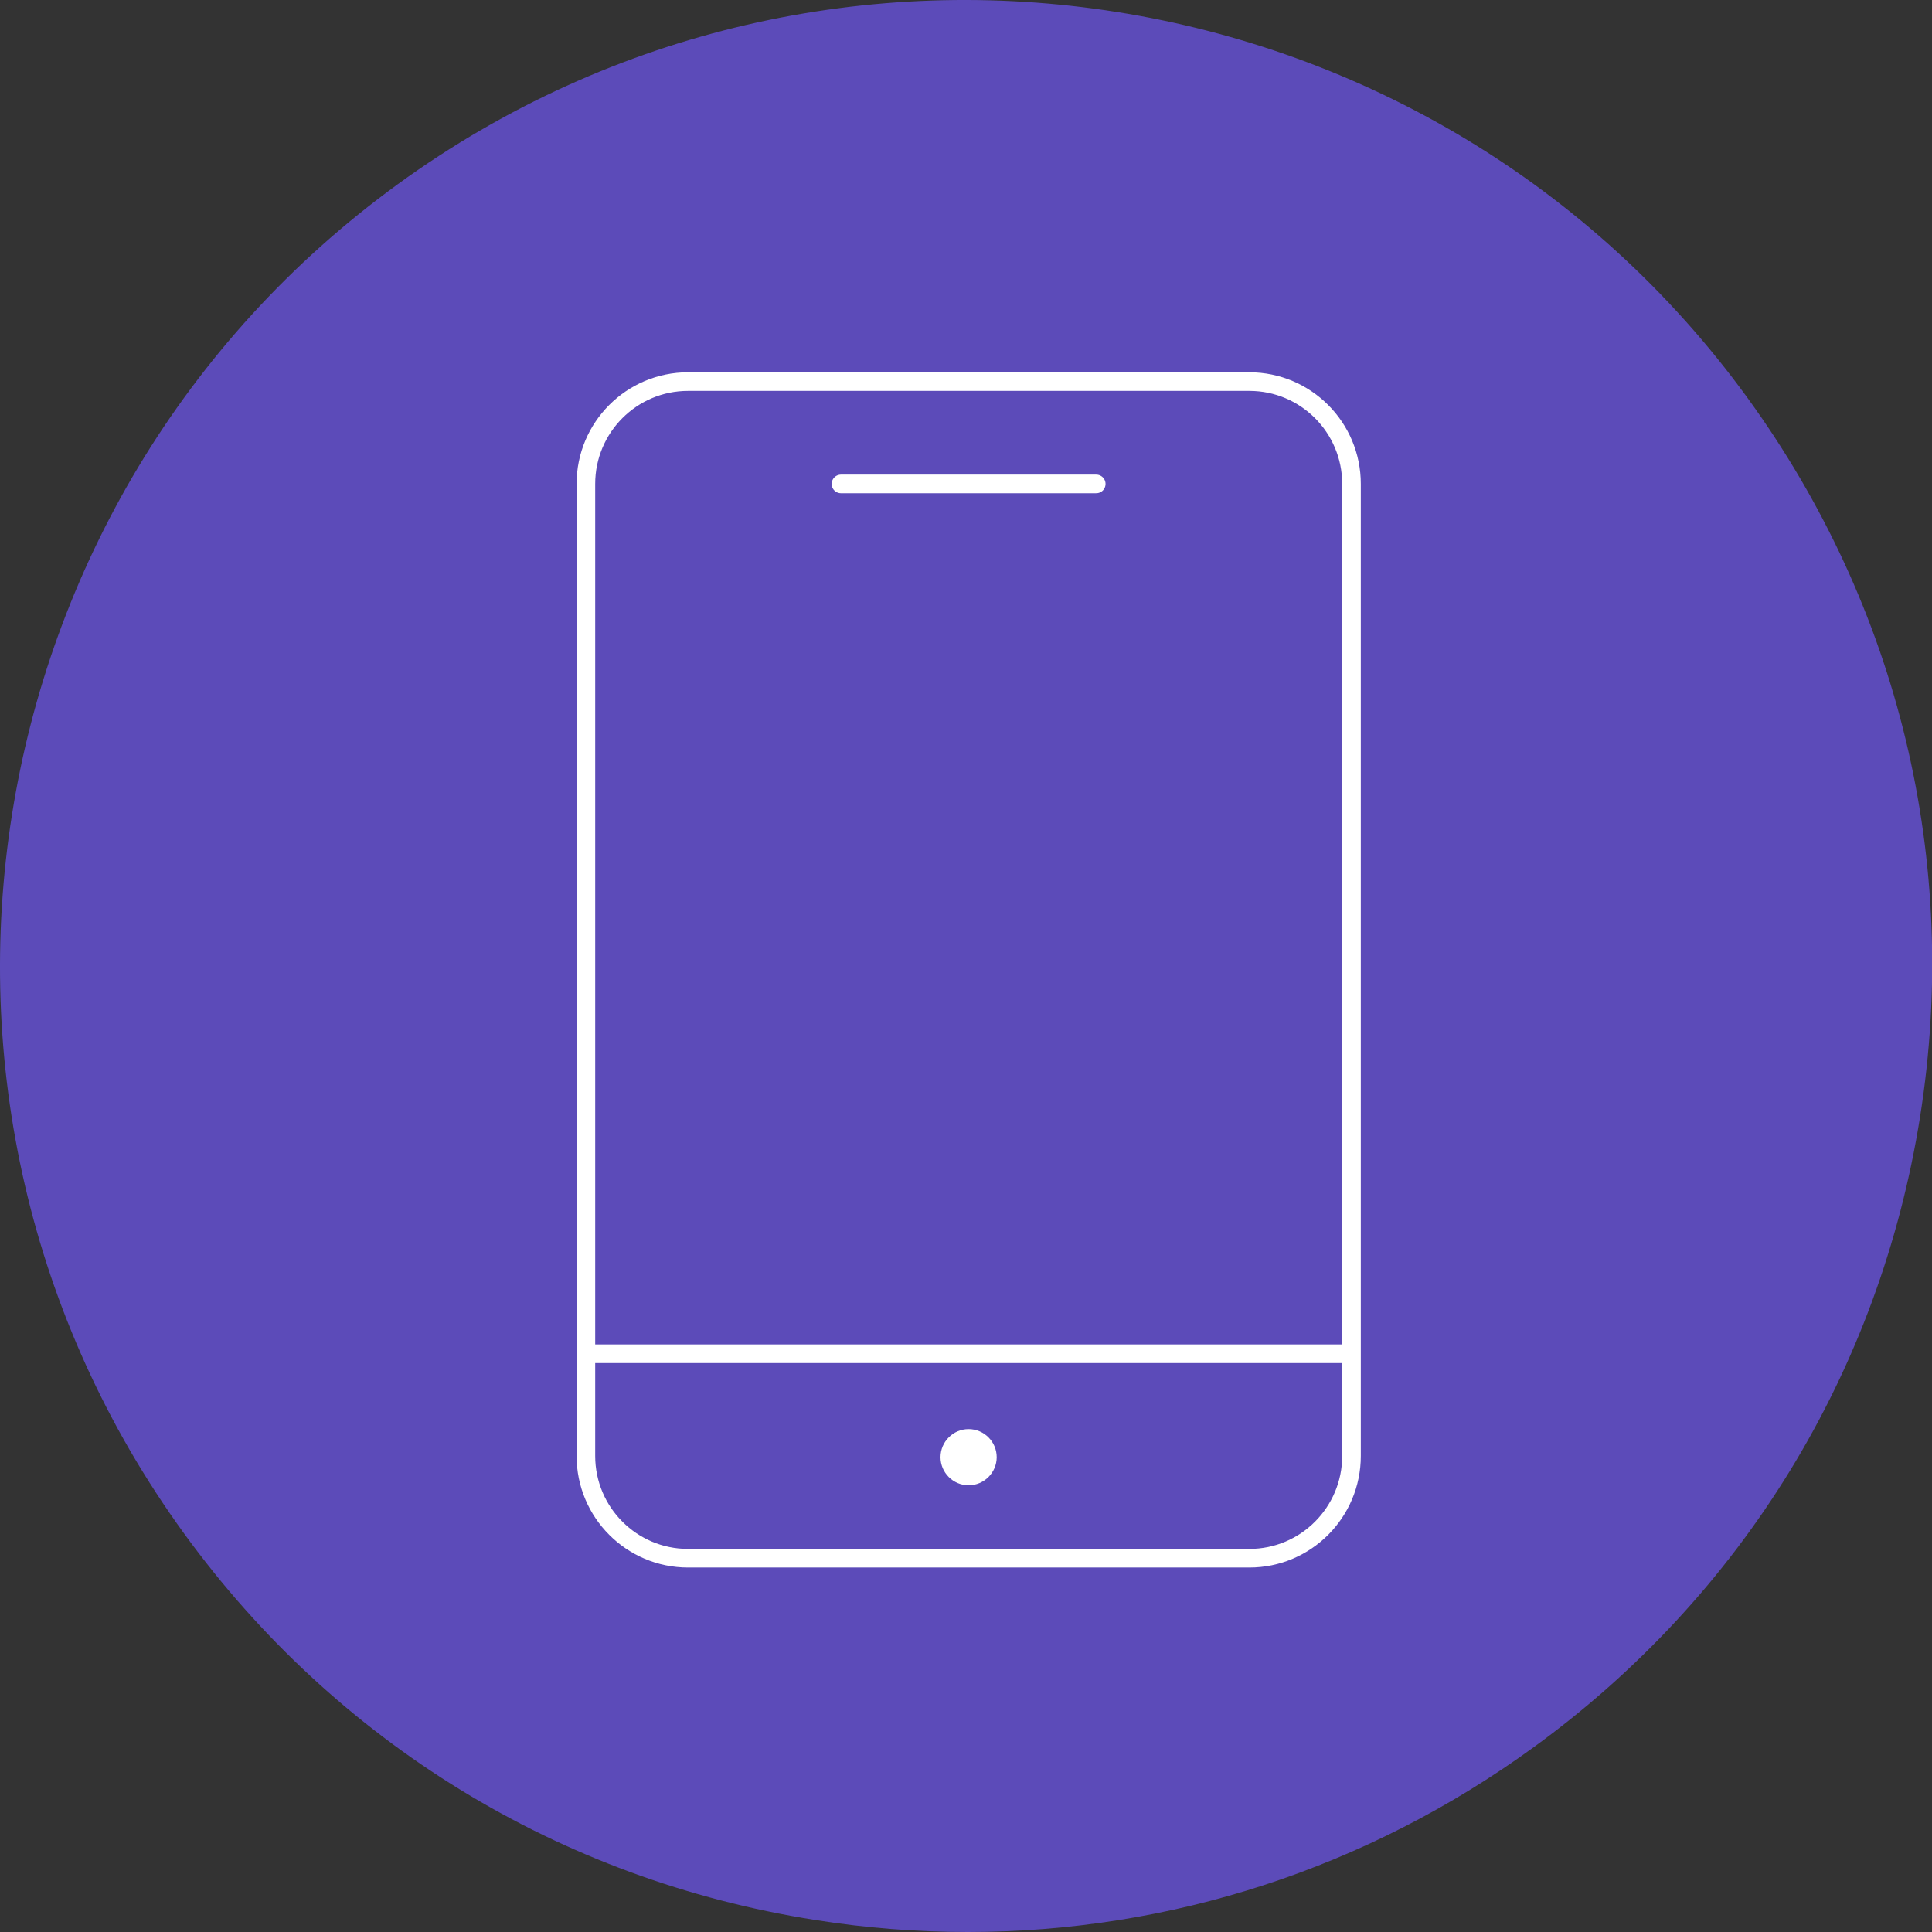
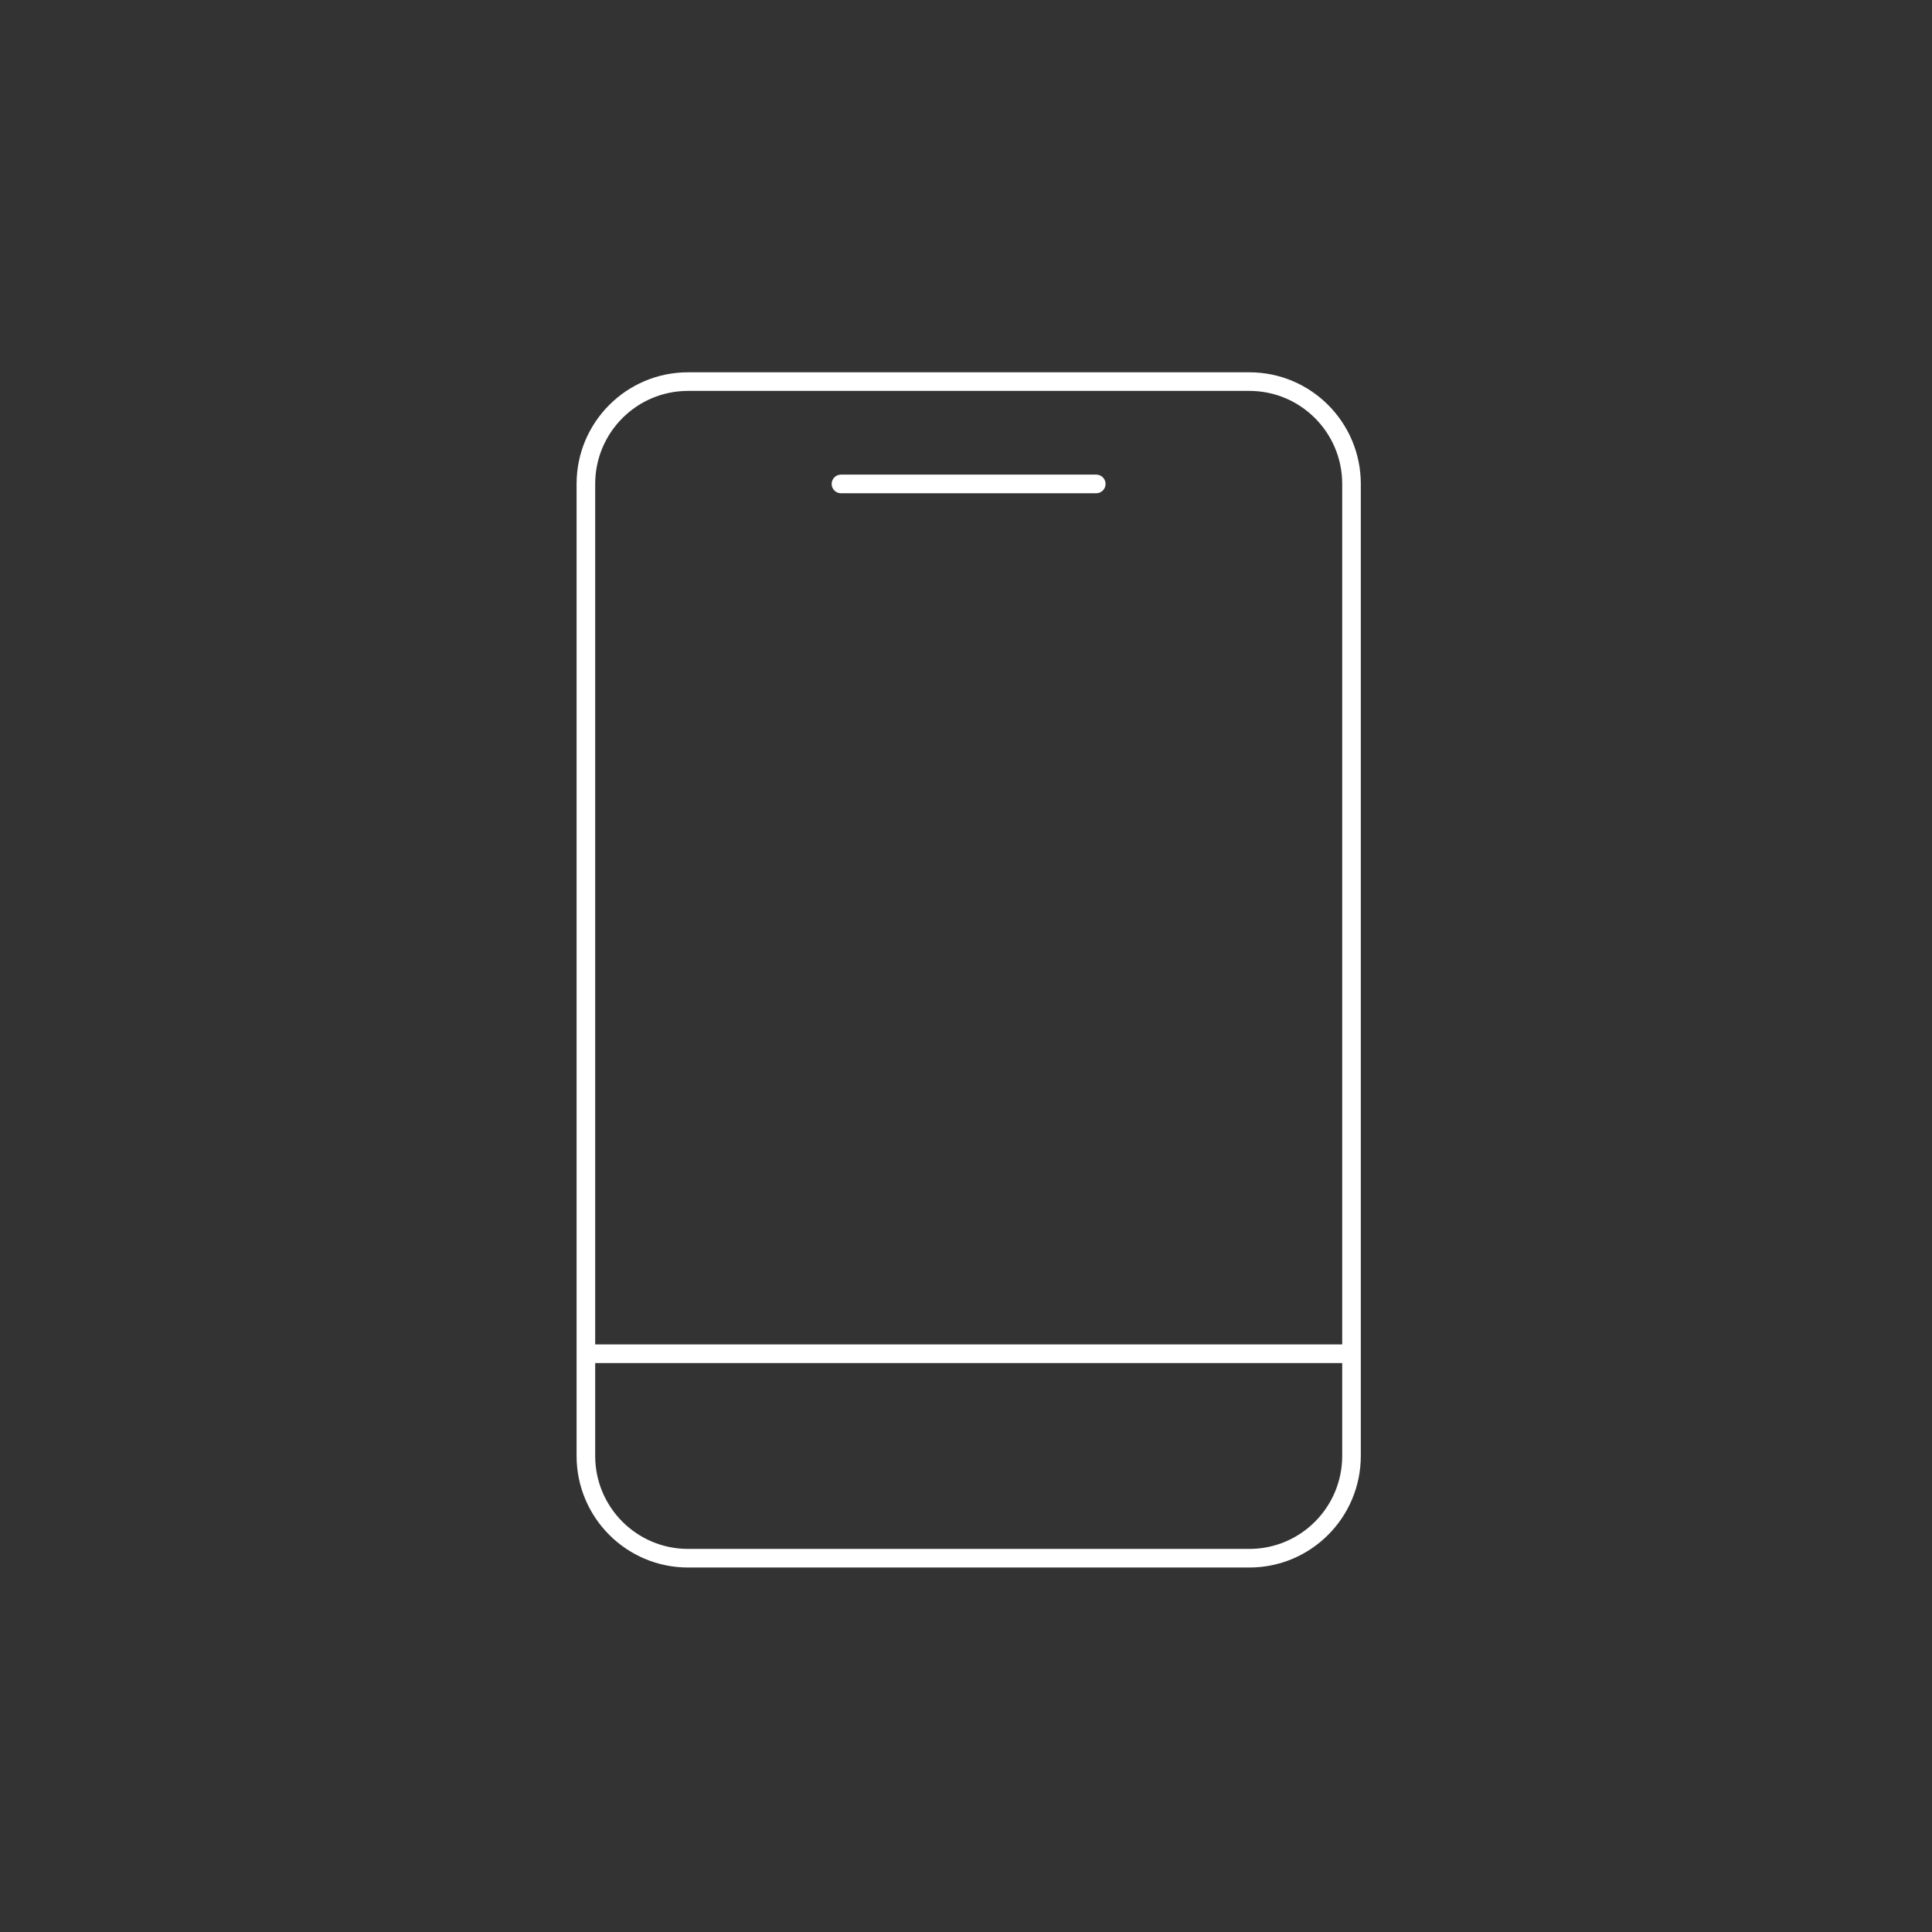
<svg xmlns="http://www.w3.org/2000/svg" id="Capa_2" data-name="Capa 2" viewBox="0 0 103.84 103.84">
  <rect x="0" y="0" width="103.84" height="103.84" fill="#333333" stroke="none" />
  <defs>
    <style>
      .cls-1 {
        fill: #5c4bb9;
      }

      .cls-2 {
        fill: #fff;
      }

      .cls-3 {
        fill: none;
        stroke: #fff;
        stroke-linecap: round;
        stroke-linejoin: round;
      }
    </style>
  </defs>
  <g id="Capa_1-2" data-name="Capa 1">
-     <path class="cls-1" d="M21.38,9.9C-1.78,26.73-6.93,59.26,9.9,82.43c8.15,11.22,20.19,18.6,33.89,20.76,2.75.44,5.5.65,8.23.65,10.87,0,21.44-3.41,30.41-9.93,11.22-8.15,18.6-20.19,20.77-33.89,2.17-13.7-1.13-27.42-9.28-38.64C77.09-1.78,44.55-6.93,21.38,9.9Z" />
    <g>
      <path class="cls-3" d="M45.2,26.01h13.72M72.63,72.76H31.49M67.15,20.51h-30.17c-3.03,0-5.49,2.46-5.49,5.5v52.24c0,3.04,2.46,5.5,5.49,5.5h30.17c3.03,0,5.49-2.46,5.49-5.5V26.01c0-3.04-2.46-5.5-5.49-5.5Z" />
-       <path class="cls-2" d="M52.06,76.81c-.83,0-1.51.68-1.51,1.51s.68,1.51,1.51,1.51,1.51-.68,1.51-1.51-.68-1.51-1.51-1.51" />
    </g>
  </g>
</svg>